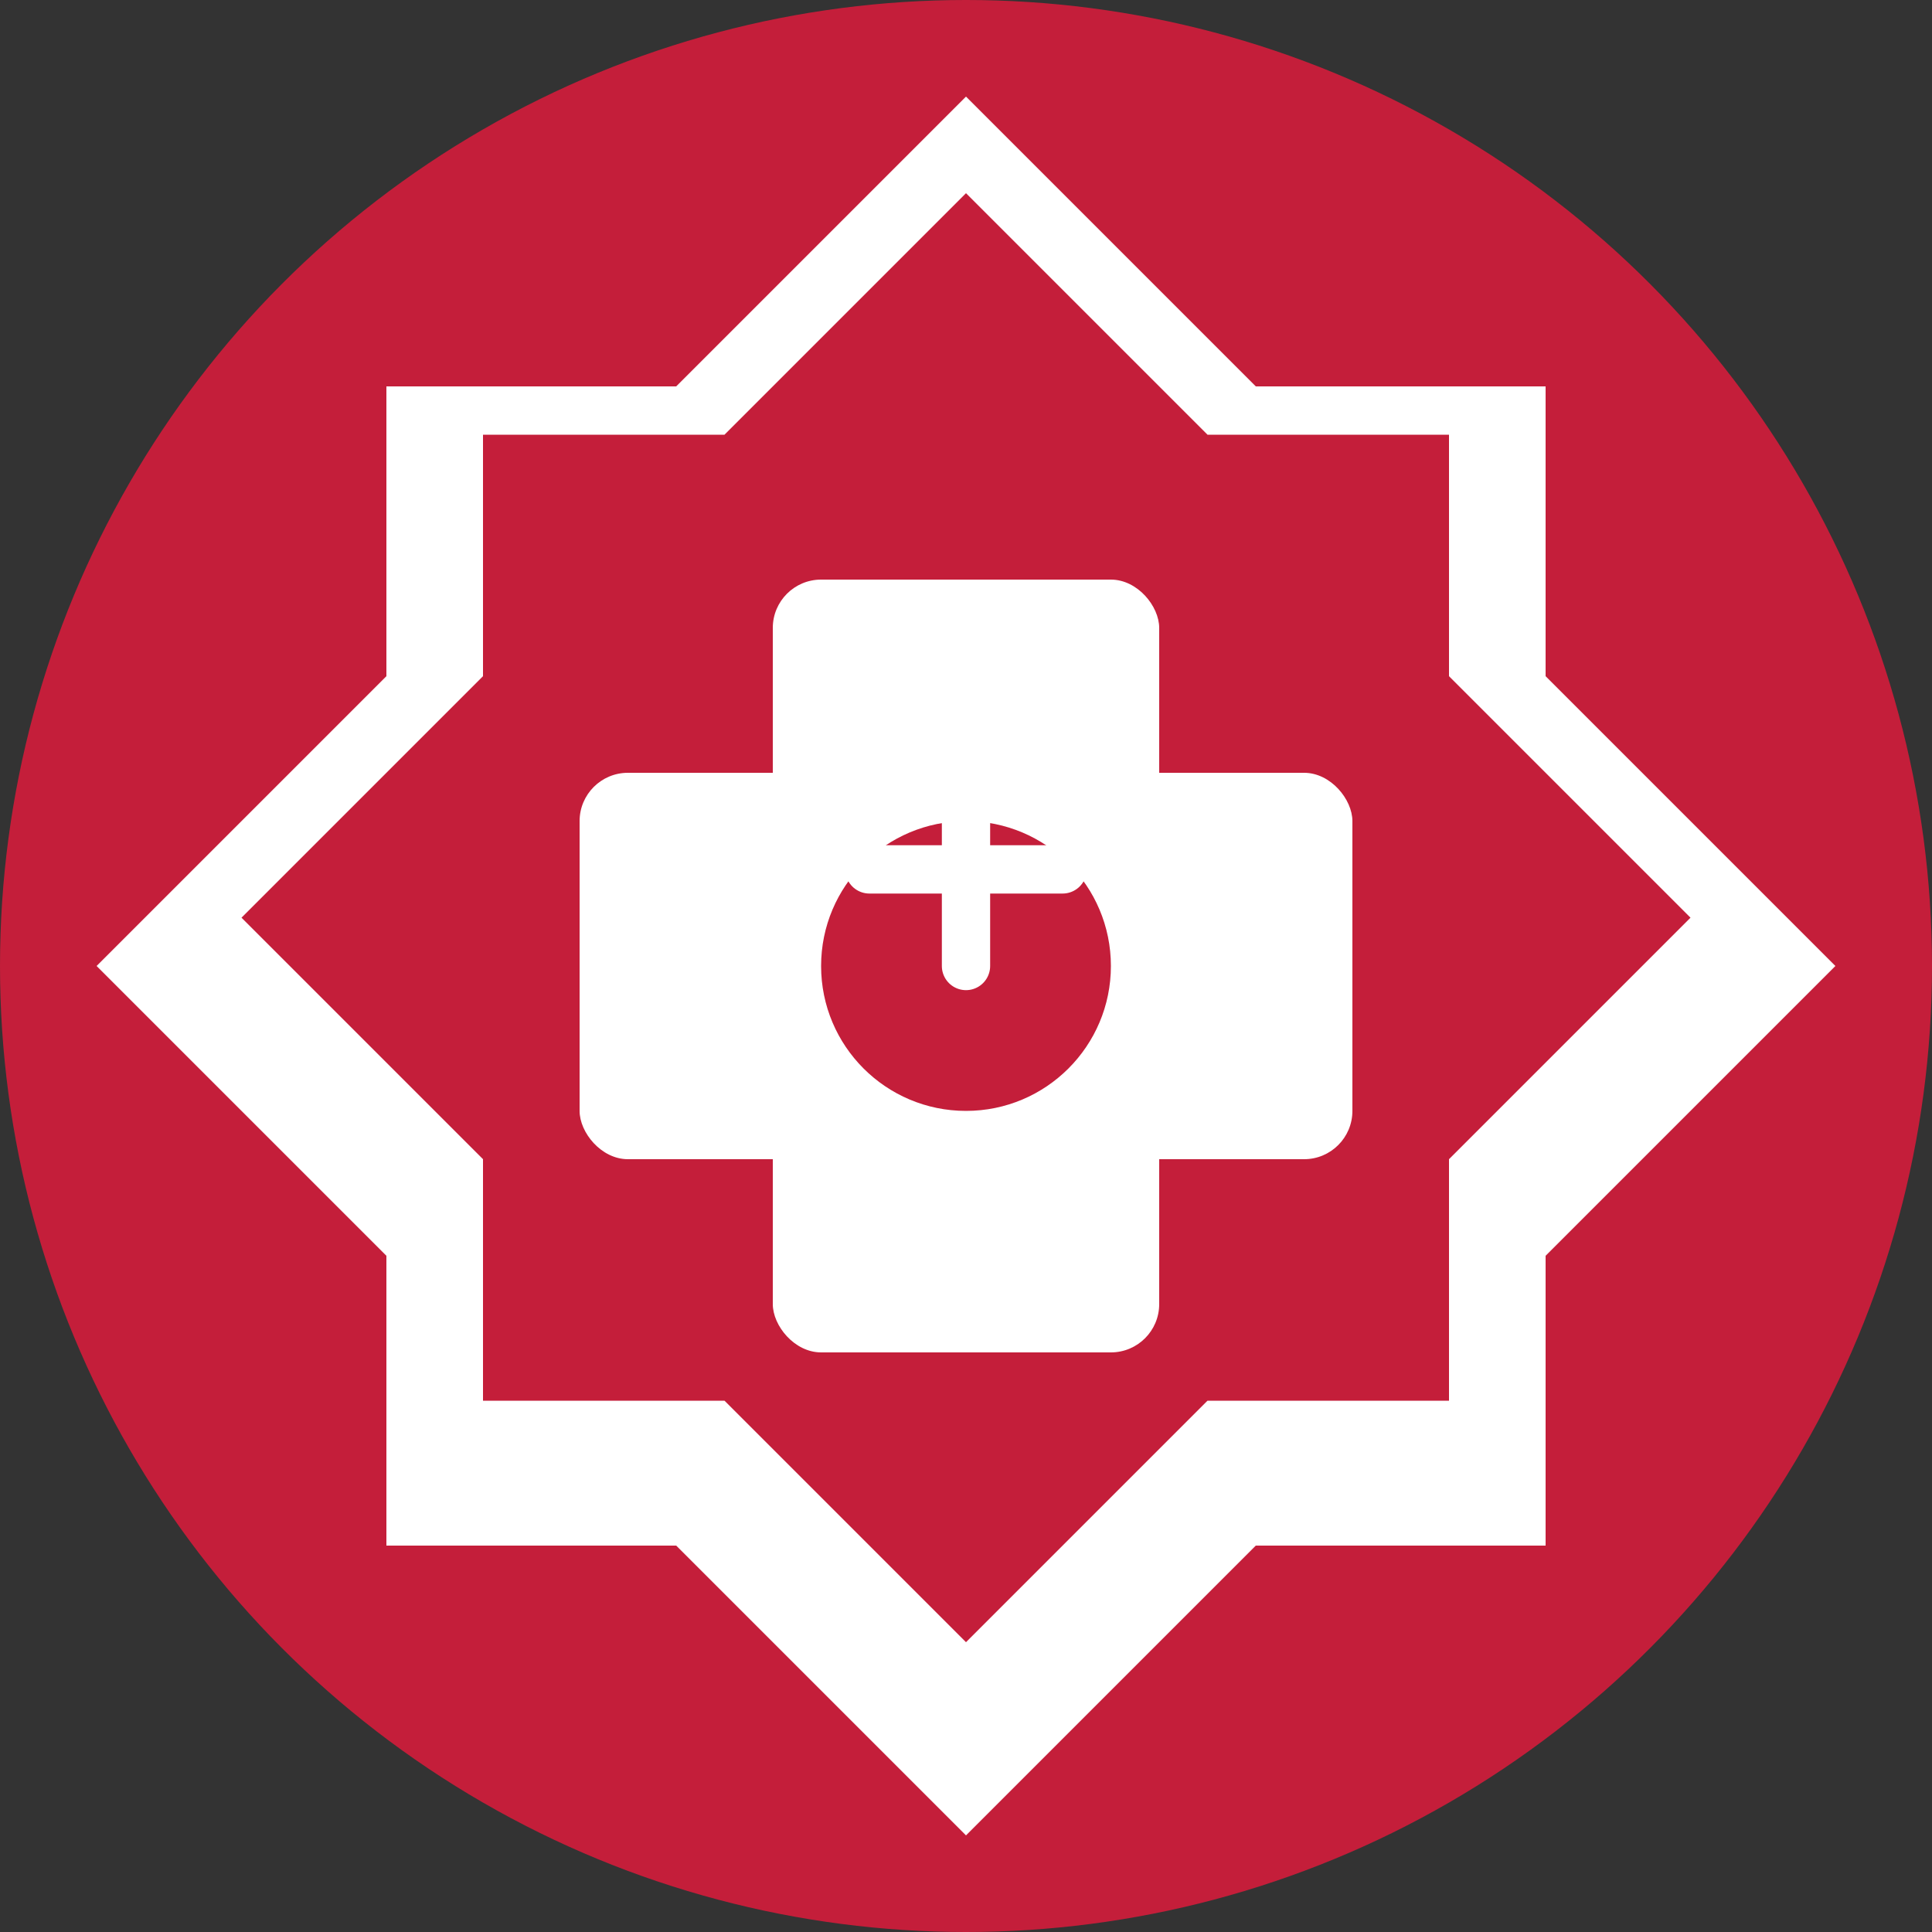
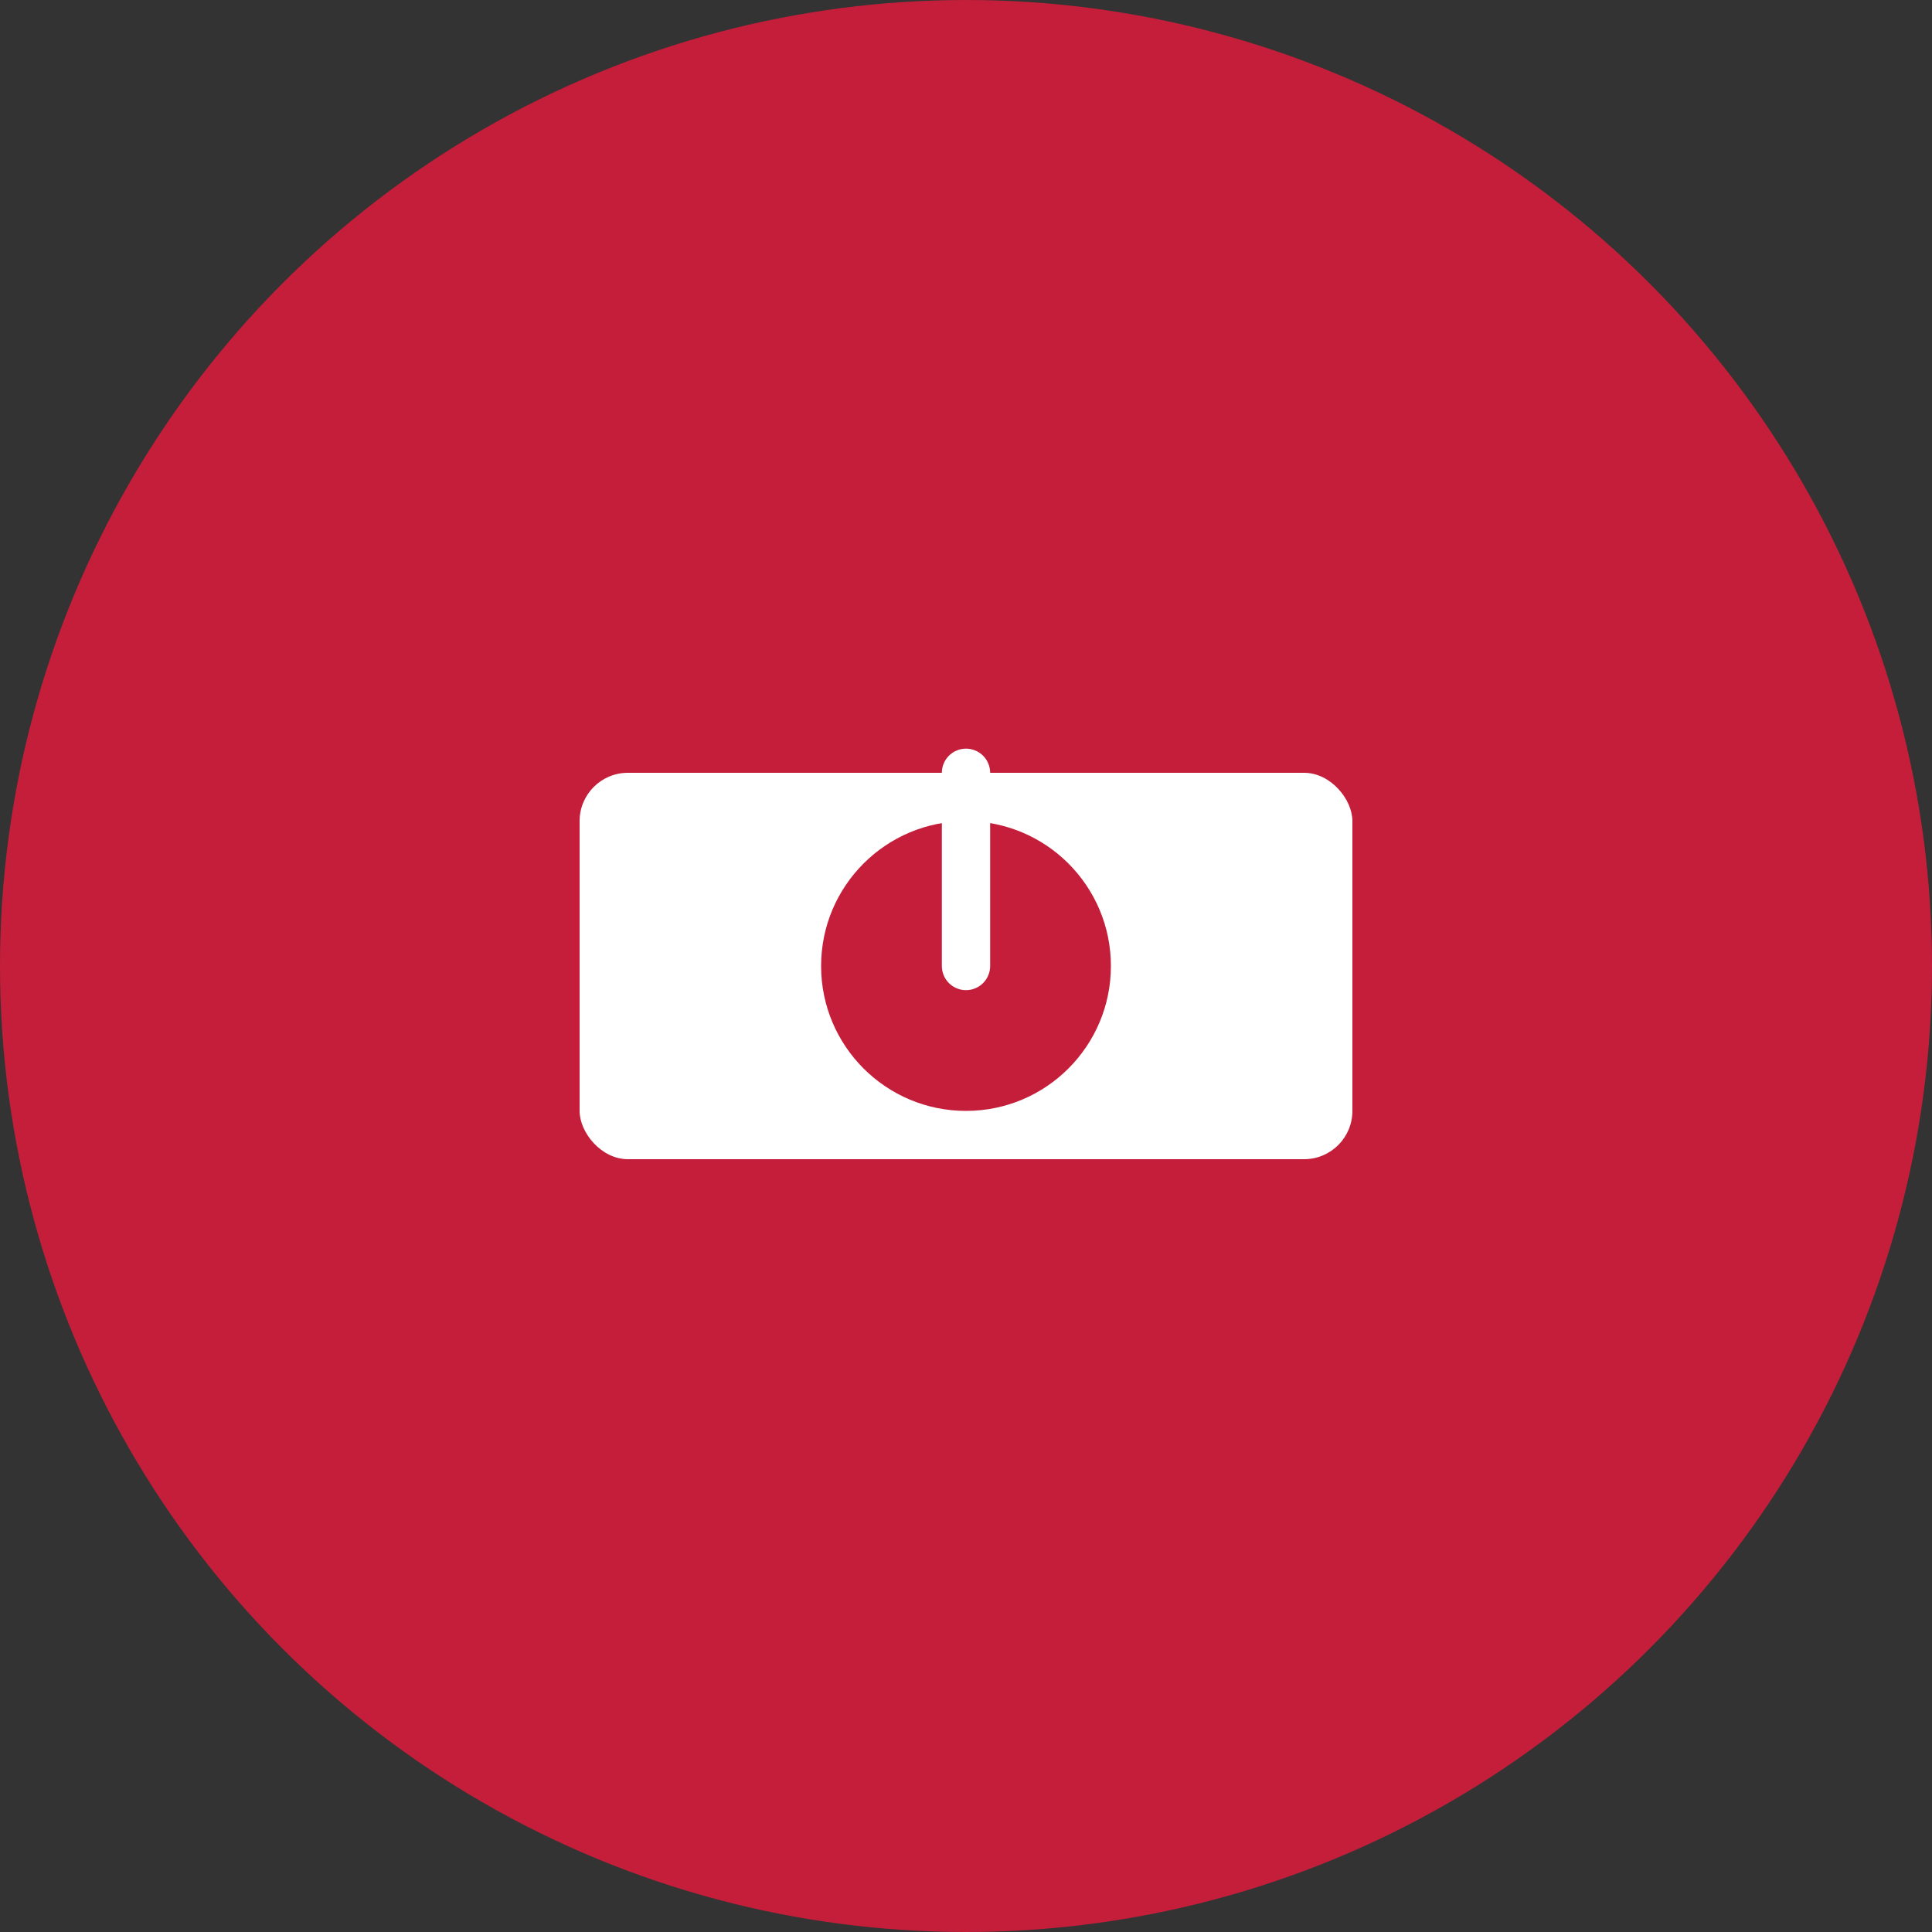
<svg xmlns="http://www.w3.org/2000/svg" width="40" height="40" viewBox="0 0 40 40" fill="none">
  <rect x="0" y="0" width="40" height="40" fill="#333333" stroke="none" />
  <circle cx="20" cy="20" r="20" fill="#c41e3a" />
-   <path d="M20 2L26 8H32V14L38 20L32 26V32H26L20 38L14 32H8V26L2 20L8 14V8H14L20 2Z" fill="#ffffff" />
-   <path d="M20 4L25 9H30V14L35 19L30 24V29H25L20 34L15 29H10V24L5 19L10 14V9H15L20 4Z" fill="#c41e3a" />
-   <rect x="16" y="12" width="8" height="16" rx="1" fill="#ffffff" />
  <rect x="12" y="16" width="16" height="8" rx="1" fill="#ffffff" />
  <circle cx="20" cy="20" r="3" fill="#c41e3a" />
-   <path d="M18 18L22 18M20 16L20 20" stroke="#ffffff" stroke-width="1" stroke-linecap="round" />
+   <path d="M18 18M20 16L20 20" stroke="#ffffff" stroke-width="1" stroke-linecap="round" />
</svg>